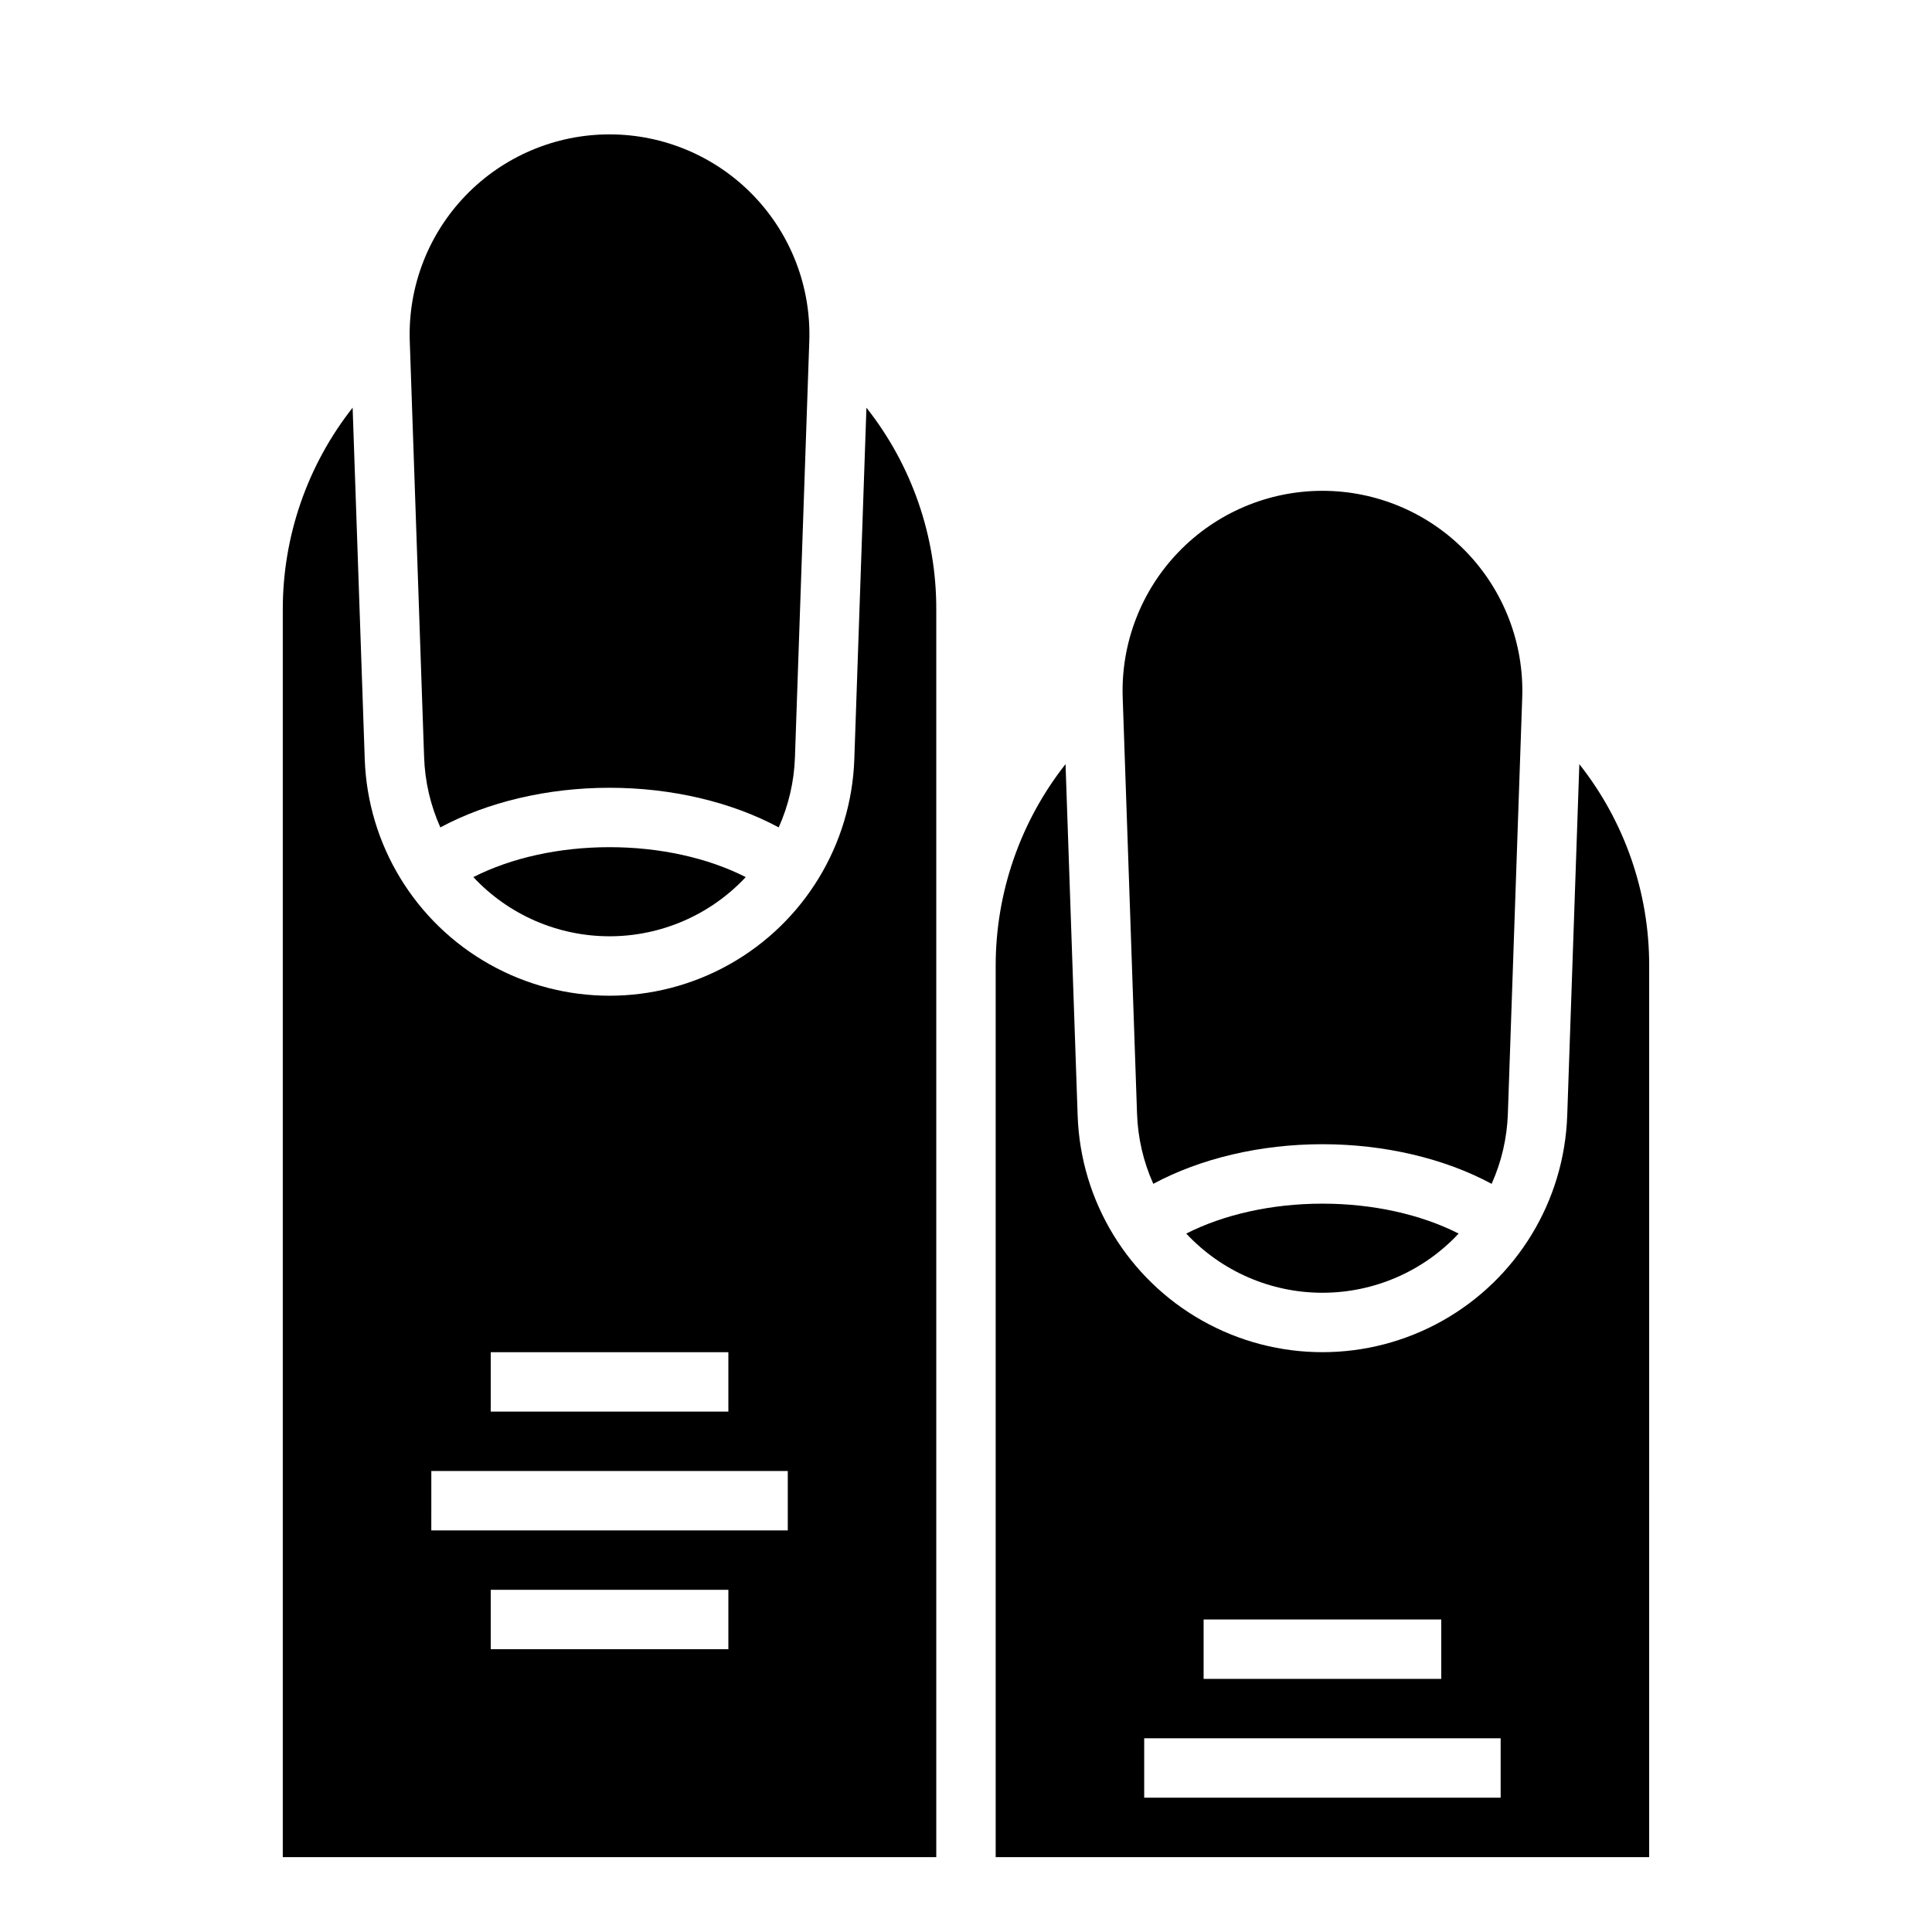
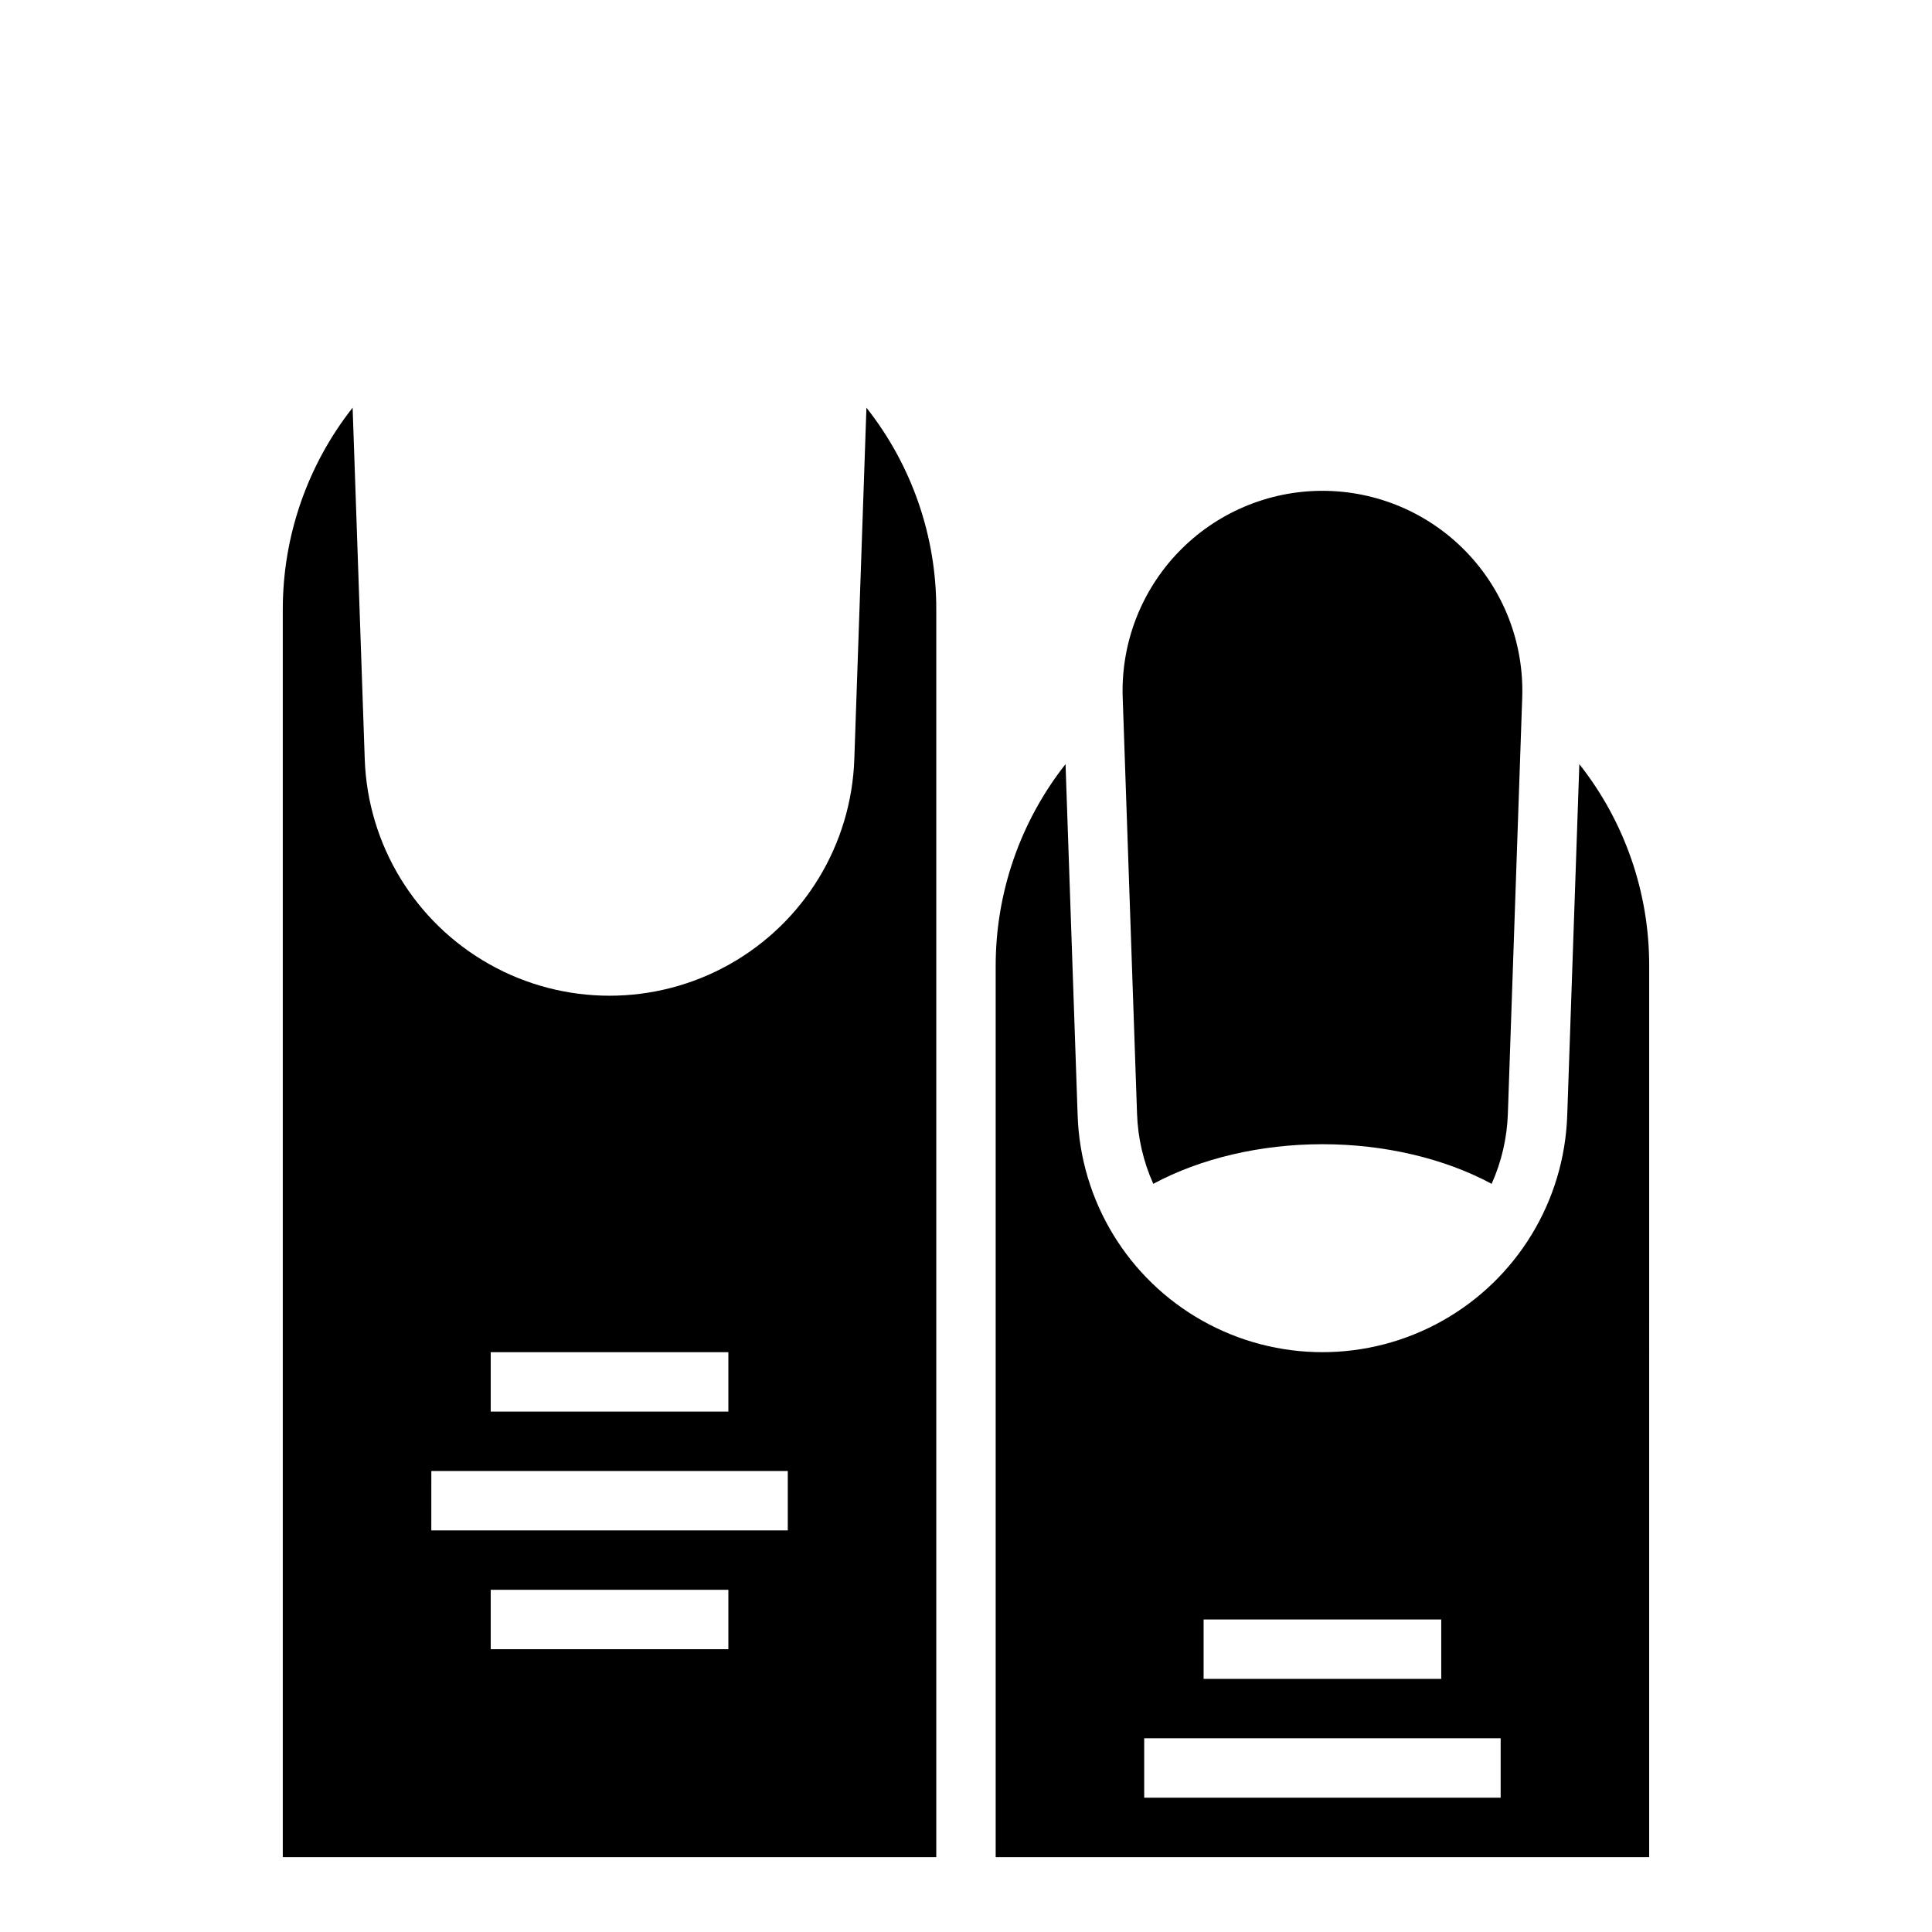
<svg xmlns="http://www.w3.org/2000/svg" fill="#000000" width="800px" height="800px" version="1.1" viewBox="144 144 512 512">
  <g>
-     <path d="m269.44 376.44c9.336 10.004 22.406 15.684 36.094 15.684 13.684 0 26.754-5.68 36.094-15.684-10.02-5.09-22.734-7.93-36.094-7.93-13.363 0-26.078 2.84-36.094 7.93z" />
-     <path d="m354.67 344.66 3.801-110.28c0.488-14.352-4.871-28.289-14.852-38.613-9.98-10.324-23.727-16.156-38.086-16.156s-28.105 5.832-38.086 16.156-15.34 24.262-14.855 38.613l3.801 110.28h0.004c0.211 6.422 1.672 12.742 4.301 18.609 12.52-6.731 28.375-10.5 44.836-10.5 16.461 0 32.316 3.769 44.832 10.496v0.004c2.633-5.867 4.094-12.188 4.305-18.609z" />
    <path d="m237.45 252.04c-12.004 15.246-18.523 34.09-18.508 53.496v330.62h173.18v-330.62c0.051-19.41-6.473-38.262-18.508-53.488l-3.211 93.148v0.004c-0.781 22.645-13.312 43.246-33.062 54.348-19.754 11.105-43.867 11.105-63.617 0-19.75-11.102-32.285-31.703-33.062-54.348zm99.574 329.02h-62.977v-15.742h62.977zm-62.977-78.719h62.977v15.742h-62.977zm-15.742 31.488h94.465v15.742h-94.469z" />
    <path d="m581.05 400c0.051-19.41-6.477-38.262-18.508-53.488l-3.211 93.148-0.004 0.004c-0.777 22.645-13.309 43.246-33.062 54.348-19.75 11.105-43.863 11.105-63.613 0-19.754-11.102-32.285-31.703-33.062-54.348l-3.211-93.16h-0.004c-12.004 15.246-18.523 34.09-18.508 53.496v236.16h173.18zm-118.08 173.18h62.977v15.742h-62.977zm78.719 47.23h-94.465v-15.742h94.465z" />
-     <path d="m458.37 470.91c9.336 10.004 22.406 15.684 36.09 15.684 13.688 0 26.758-5.68 36.094-15.684-10.016-5.09-22.73-7.93-36.094-7.93-13.359 0-26.074 2.84-36.09 7.93z" />
    <path d="m543.6 439.12 3.805-110.28c0.488-14.352-4.875-28.289-14.855-38.613s-23.723-16.156-38.086-16.156c-14.359 0-28.102 5.832-38.082 16.156-9.98 10.324-15.344 24.262-14.855 38.613l3.801 110.28c0.211 6.422 1.672 12.742 4.305 18.605 12.516-6.727 28.371-10.496 44.832-10.496 16.461 0 32.316 3.769 44.832 10.496h0.004c2.629-5.863 4.09-12.184 4.301-18.605z" />
  </g>
</svg>